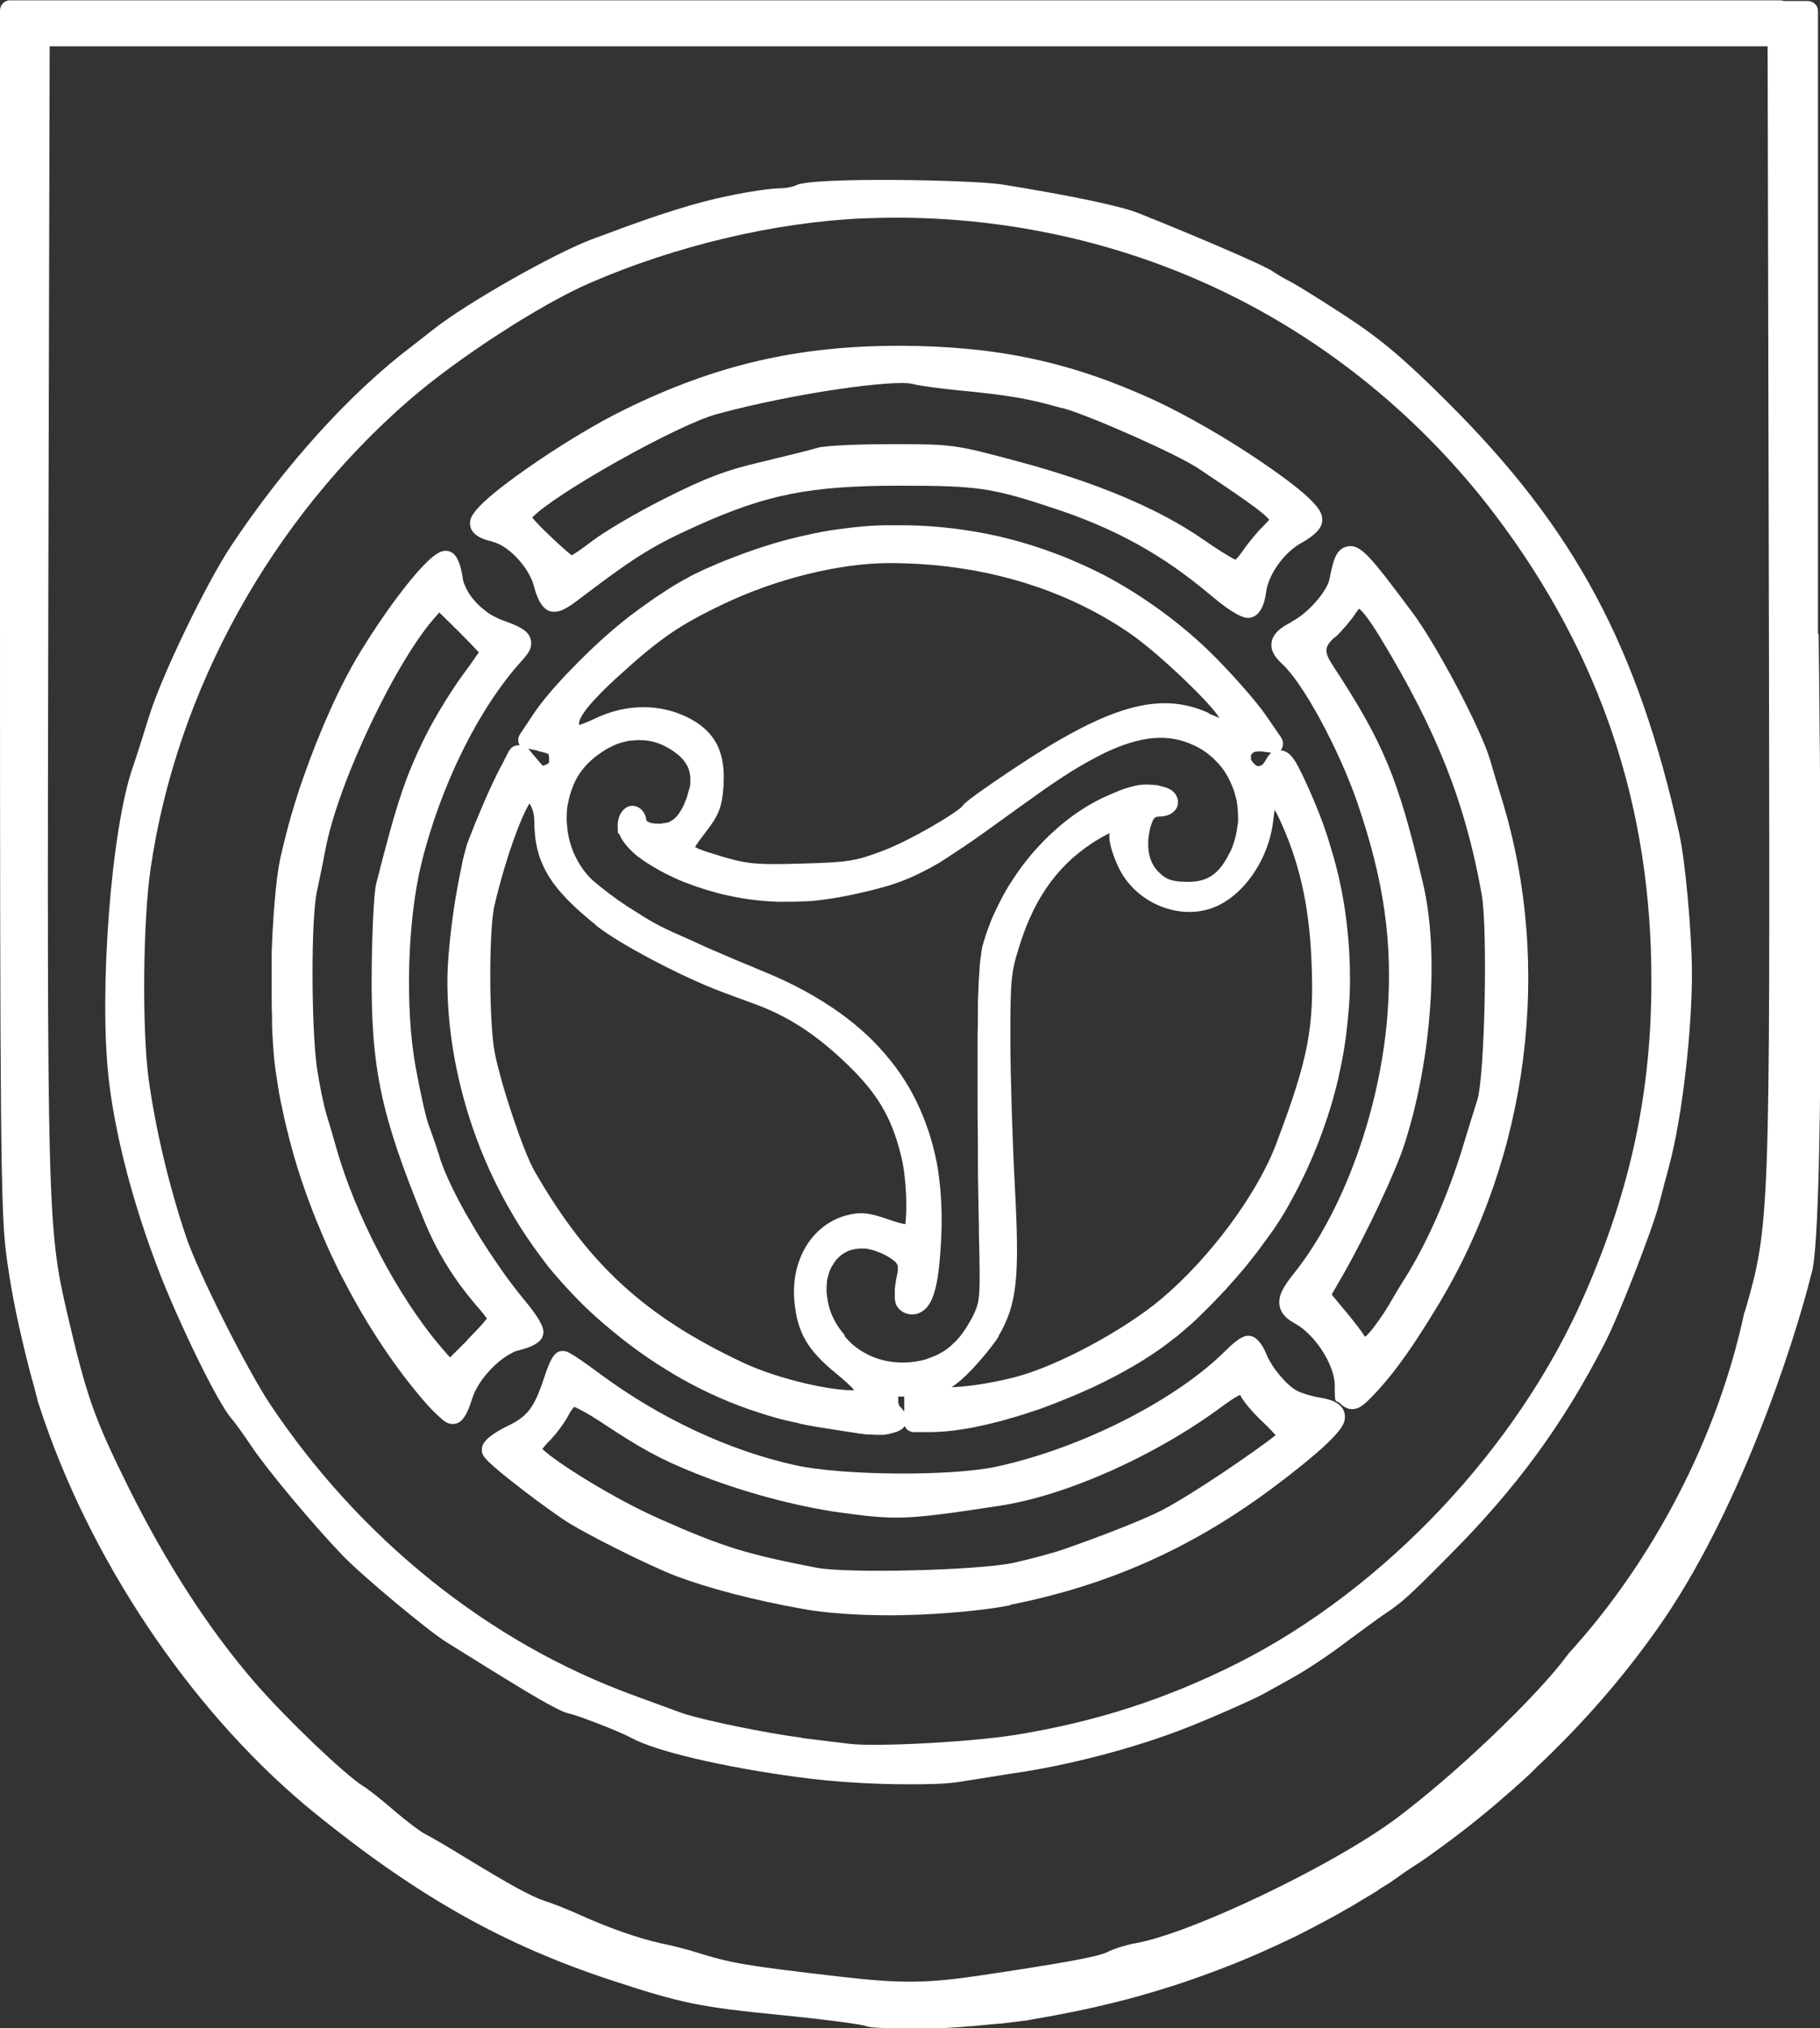
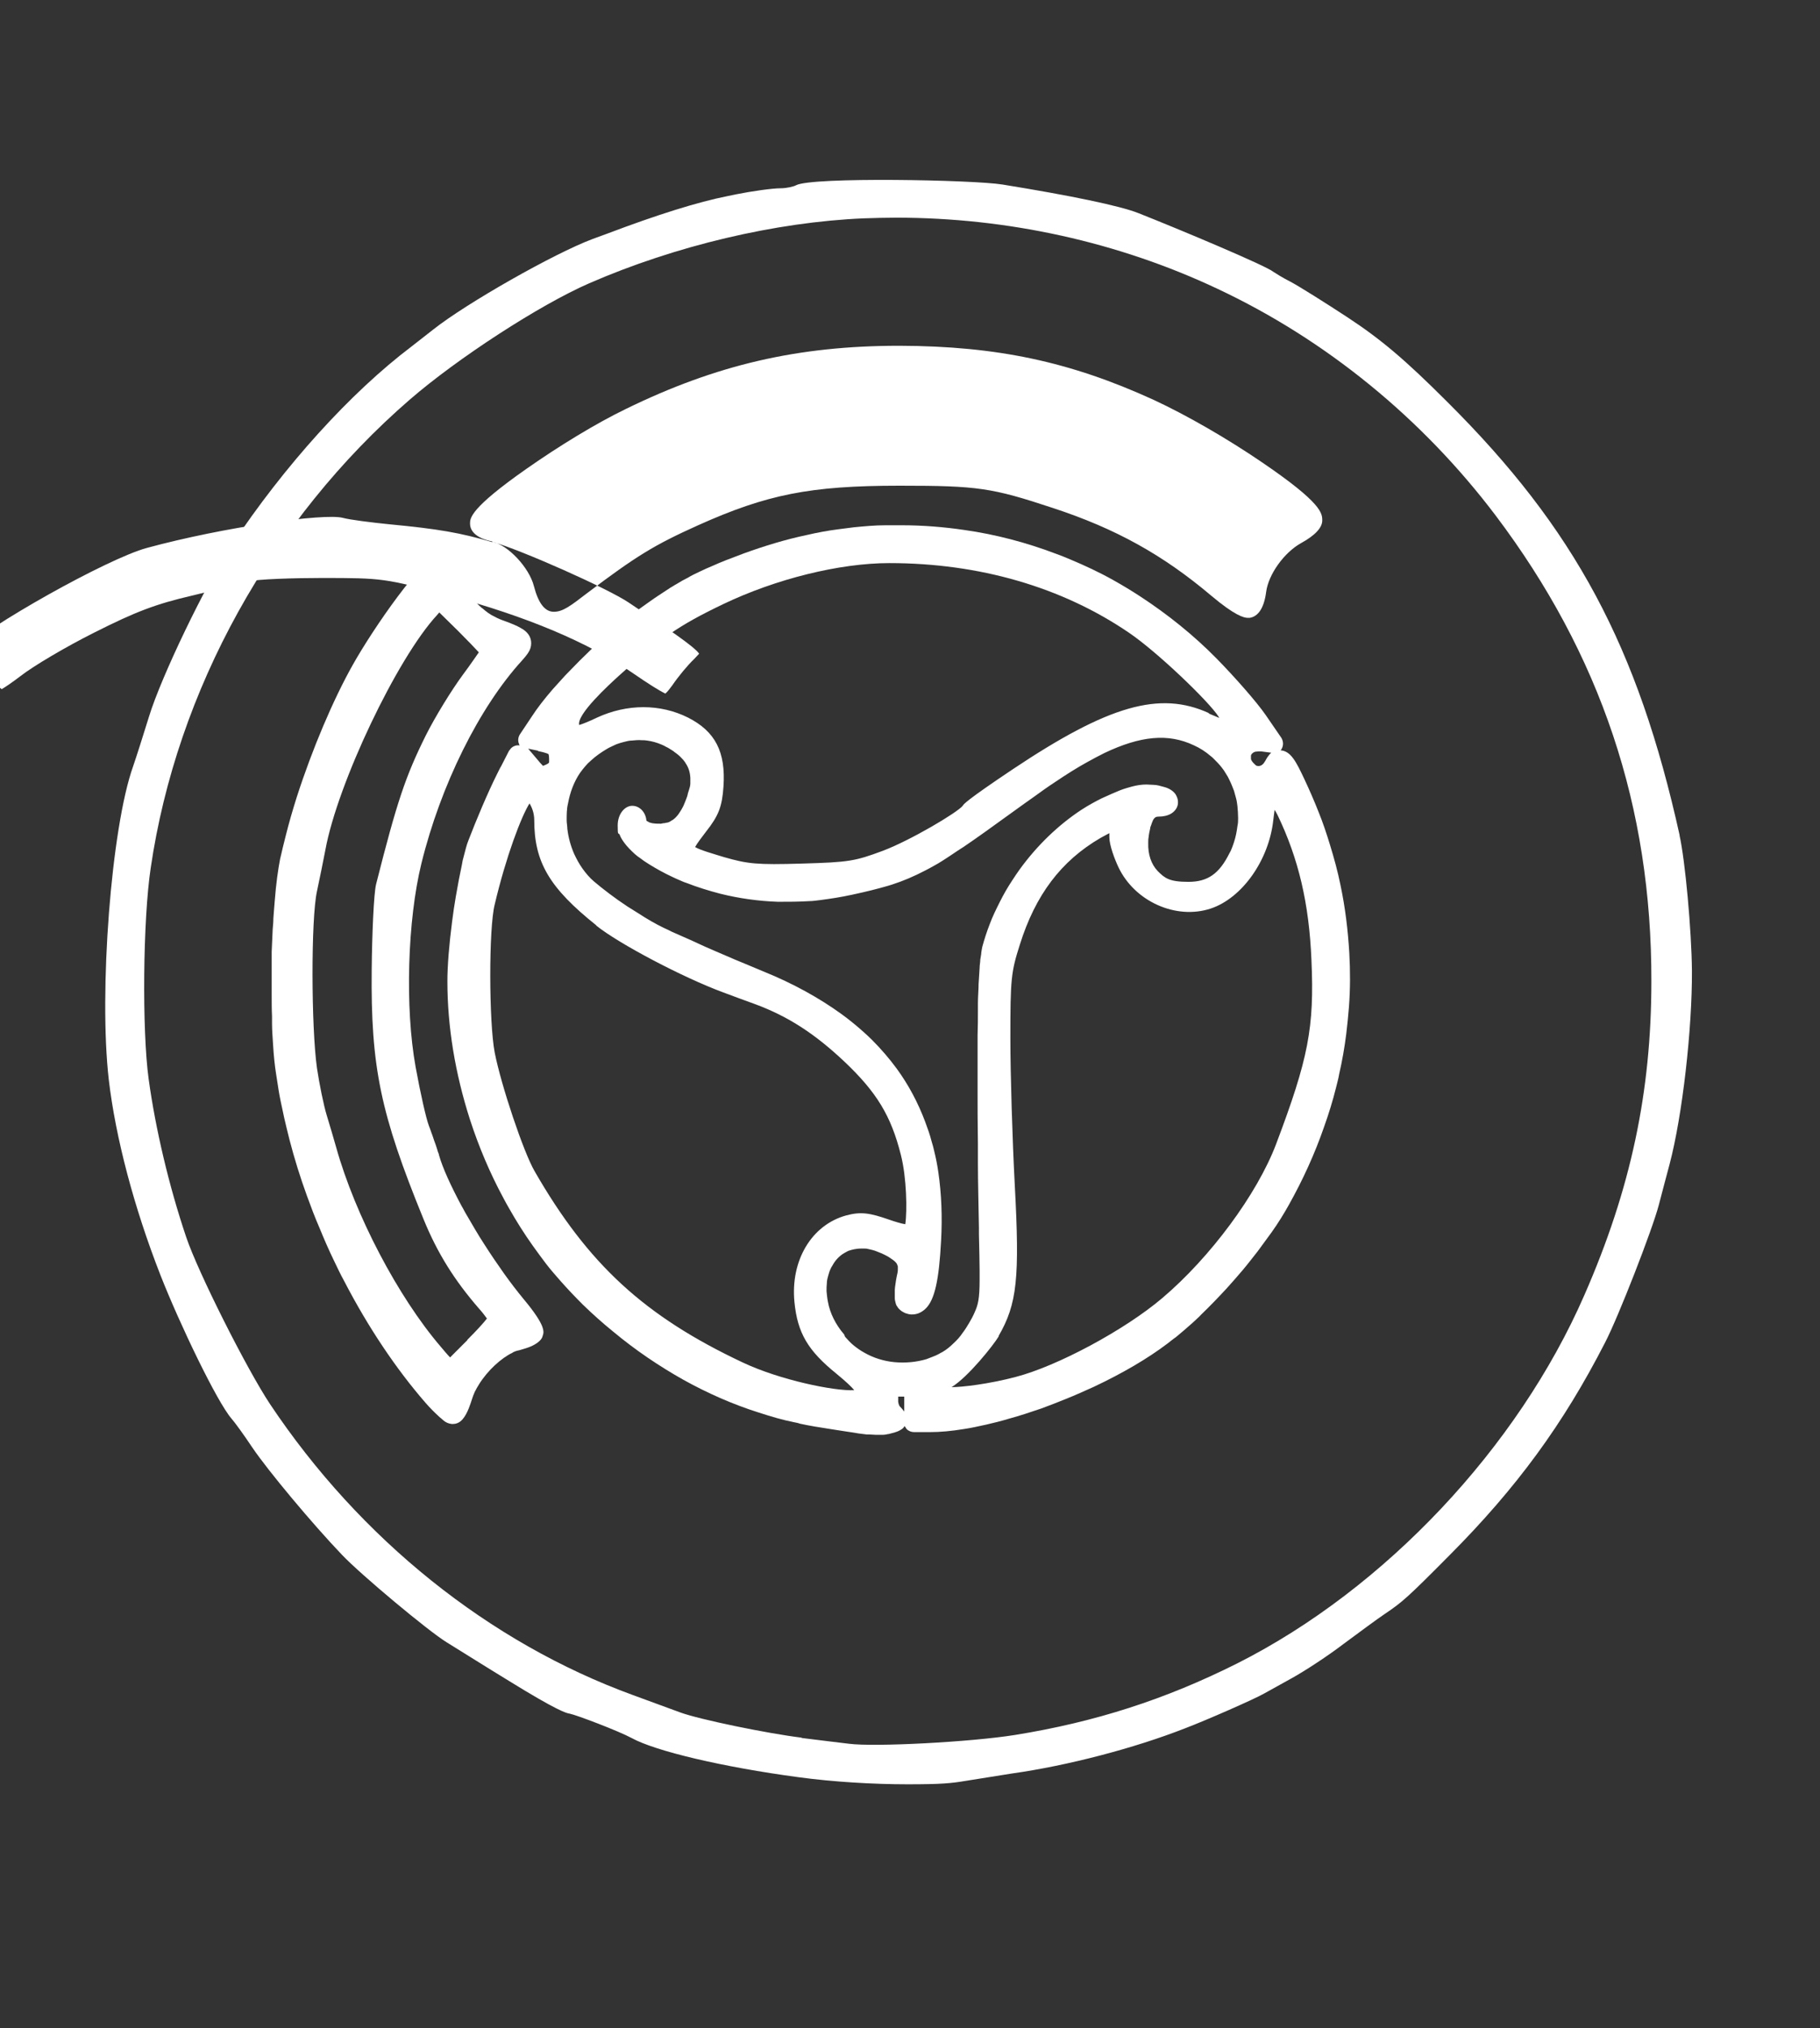
<svg xmlns="http://www.w3.org/2000/svg" version="1.1" viewBox="0 0 538.6 600.1">
  <rect x="0" y="0" width="538.6" height="600.1" fill="#333333" stroke="none" />
  <defs>
    <style>
      .cls-1 {
        fill: #fff;
      }
    </style>
  </defs>
  <g>
    <g id="Ebene_1">
      <g>
-         <path class="cls-1" d="M538,187.4V3.4c.1-1.7-1.3-3.1-3-3.1h-7c-.4-.1-.7-.2-1.1-.2H3.1C1.4,0,0,1.4,0,3.1v176.6c0,153.7.2,178.7,1.8,191,.8,6.4,2.1,14,3.9,22,1.4,6.2,2.9,12.4,4.5,18l.3,1.2c.2.7.4,1.5.6,2.2v.2c.7,2.2,1.4,4.2,2,6,15.5,44.7,45.6,88.3,80.4,116.4,30.3,24.5,55.7,38.8,87.8,49.3,20.4,6.7,25.9,7.8,49.1,10.1,14.3,1.4,24.1,2.8,25.4,3.2.8.3,1.9.5,3.5.6.7,0,1.4.1,2.2.1.8,0,1.6,0,2.6,0,.5,0,.9,0,1.4,0,.2,0,.5,0,.7,0s.5,0,.8,0c1,0,2.1,0,3.2,0,1,0,2,0,3,0h.4c.6,0,1.2,0,1.8,0,.6,0,1.2,0,1.8,0,.6,0,1.2,0,1.8,0,1.2,0,2.5-.1,3.8-.2,1.3,0,2.5-.2,3.8-.3,1.3,0,2.5-.2,3.8-.3l2-.2c1.1-.1,2.2-.2,3.3-.3h.2c.6,0,1.2-.1,1.8-.2.6,0,1.2-.1,1.7-.2,1.1-.1,2.2-.3,3.3-.4,1.1-.1,2.1-.3,3.1-.5,8.3-1.4,16.7-3.1,25-5.2,4.1-1,8.2-2.2,12.2-3.4,6-1.8,12-3.9,17.8-6.1,3.9-1.5,7.7-3,11.5-4.7,3.7-1.6,7.5-3.4,11.1-5.1,3.6-1.8,7.2-3.7,10.7-5.6,1.7-.9,3.4-1.9,5.1-2.9,0,0,0,0,.1,0,0,0,0,0,0,0,2.3-1.4,4.6-2.8,7-4.2.7-.4,1.4-.9,2.1-1.4l1.8-1.1c.8-.5,1.6-1,2.4-1.6.4-.3.9-.6,1.3-.9l.8-.6c1.8-1.2,3.5-2.4,5.3-3.5,1.8-1.2,3.5-2.4,5.1-3.6,4-2.9,8-5.9,11.7-8.9,1.9-1.5,3.7-3,5.6-4.6,3.6-3.1,7.2-6.2,10.6-9.4.4-.4.8-.8,1.2-1.2l.7-.7c13.5-12.7,25.5-26.5,35.7-41,23.7-33.5,40.1-83.3,45.5-105,4.3-13.1,2.3-170.7,2.1-189ZM516.2,388.1c0,0,0,.1,0,.2-7.7,36.4-26.7,73.2-52,100.9,0,0-.1.2-.2.3-9.3,12.6-33.8,35.9-51.2,48.8-19,14-60.6,33.8-76.7,36.6-2.7.5-6.4,1.6-8.3,2.6-2.8,1.5-15.3,3.6-37.3,6.9-16,2.4-23.9,2.5-42,.4-28.3-3.3-31.9-3.9-42.8-7.3-2.2-.7-6.8-1.9-10.3-2.6-6.7-1.5-15.5-4.6-24.1-8.5-3.3-1.5-7.9-3.3-10.1-4-4-1.3-10.3-4.8-23.3-12.7-5-3.1-10.5-6.3-12.3-7.2-1.3-.7-5.2-3.6-8.7-6.6-3.1-2.7-7.5-6.3-9.5-7.5-5.5-3.5-22.5-19.7-31.8-30.4-13.7-15.8-26.4-35.4-37.7-58.2-10.1-20.4-12.3-26.7-18.1-51.6-5.7-24.6-5.9-30.6-5.5-211.3l.4-163.2h508.4l.4,179.1c.3,167.7.3,169.6-7.2,195.5Z" />
        <path class="cls-1" d="M497.1,247.3c-12.4-56.1-31.1-90.9-68.8-128.4-12.4-12.4-19.6-18.5-29.5-25-6.4-4.2-14.5-9.3-17-10.6-2.2-1.1-4.4-2.5-5-2.9-2.2-1.8-27.4-12.4-39.8-17.3-5.4-2.2-20.5-5.3-40.3-8.5-8.5-1.4-56.4-2.3-61.1.2-.7.4-2.8.9-4.6.9-2.5,0-8.7.9-13.2,1.8l-2.4.5q-13.2,2.6-35.9,11.2l-4.1,1.5c-11.5,4.3-37.5,19.1-47.2,26.8-2,1.6-4.9,3.8-6.4,5-18.1,13.7-37.6,35.2-53.4,59-7.5,11.3-20.7,38.7-24.3,50.5-1.7,5.5-3.8,12.1-4.7,14.7-6.5,18.2-10.2,66.8-7.2,92.8,2,17,7.4,37.6,15.3,57.8,5.7,14.5,16.7,37.4,21,42.4.9,1,3.6,4.7,6.2,8.6,4.6,6.8,17.7,22.5,26.5,31.7,5.6,5.9,25.6,22.6,31,25.9,2,1.2,10.2,6.4,18.4,11.4,14.4,8.9,17.1,9.6,18,9.7,2,.4,14.4,5.1,18.3,7.2,7.1,3.9,27,8.6,49.4,11.6,10.3,1.4,22.2,2.1,32.3,2.1s12.9-.3,17.1-1c3.7-.6,9.9-1.6,13.8-2.2,16.3-2.3,36-7.4,51.3-13.4,6.3-2.4,20.4-8.6,23.2-10.2.9-.5,4.7-2.6,8.3-4.6,3.8-2.1,10.7-6.6,15.4-10.2,4.6-3.4,10-7.4,12.1-8.8,5.2-3.5,6.7-4.8,19.2-17.4,19.8-19.9,33.6-38.7,46-62.9,3.9-7.5,14-33.4,15.9-40.7.9-3.4,2.3-8.8,3.2-12.1,3.8-14.4,6.7-40.1,6.6-57.2-.1-11.8-2-32.8-3.7-40.2ZM237.2,514.1c-9.9-1.2-30.4-5.4-36-7.5l-13.9-5.1c-42.5-15.5-80.7-46.1-107.4-86.1-6.9-10.4-21.3-39-24.8-49.4-5.1-15.1-9.1-32.1-11.1-46.7-2-14.5-1.7-47.2.6-62.5,7.7-52.6,35.7-103.1,76.7-138.6,14.1-12.2,38.4-28,53.1-34.4,25.5-11.1,55.1-18.1,81.2-19.2,3.2-.1,6.4-.2,9.6-.2,33,0,65.7,7.2,95,21,32.2,15.1,60.7,38.4,82.4,67.1,31.1,41.2,46.2,86.3,46.1,137.8,0,32.8-6.1,61.5-19.8,92.8-19.7,45.2-59.1,87-102.7,109-21.3,10.7-42.2,17.4-65.8,21.2-13.1,2.1-41.6,3.6-49.2,2.6-1.9-.2-8.1-1-13.9-1.7Z" />
-         <path class="cls-1" d="M145.7,160.3c4.6.9,10.9,7.6,12.3,13.1,1.3,5,3.2,7.6,5.9,7.6s5-1.8,9.7-5.4c14.7-11.1,19.9-14.3,33-20.2,20.3-9.1,33.1-11.7,59.5-11.7s.2,0,.3,0c22.9,0,27.1.6,45.2,6.6,18.6,6.1,32.6,13.9,46.8,25.9,7,5.9,9.7,6.6,10.9,6.6s.4,0,.5,0c2.6-.4,4.3-3,4.9-7.7.7-5.2,5.3-11.6,10.3-14.4,4.2-2.3,6.3-4.6,6.3-6.7s0-5.1-17.8-17.2c-10.4-7.1-22.4-14-32.1-18.5-24.7-11.3-46.4-15.9-75.1-16h-.2c-29.9,0-54.1,5.6-80.9,18.7-8.7,4.2-19.7,10.9-29.4,17.7-16.7,11.7-16.7,14.6-16.7,16.2,0,3.8,5,5,6.6,5.3ZM314.4,120.7c8.5,2.4,34.2,13.8,40.4,18,11.2,7.5,19.4,13,20.8,15.1-.4.4-1.1,1.2-1.5,1.6-1.9,1.8-4.7,5.2-6.4,7.7-.8,1.1-1.5,2-2.1,2.5-1.7-.8-5.2-3-9.4-5.9-13.2-9.2-31.8-17-55-23.2-18.6-5-19.3-5.1-37.3-5.1h0c-7.4,0-19.4.3-22,1.1-1.5.5-8.4,2.2-16.3,4.1-10.8,2.5-16.8,4.8-28.9,10.9-8.4,4.2-18.2,10-21.9,12.9-2.5,1.9-4.4,3.2-5.6,3.9-1.3-1-3.6-3-6.6-5.9-2-1.9-4.2-4.1-5.1-5.3,6.8-7.1,43.1-27.5,54.7-30.6,22.8-6.2,52.4-10.3,57.9-8.9,2.2.6,8.7,1.4,13.7,1.9,14.7,1.4,21,2.5,30.6,5.3Z" />
+         <path class="cls-1" d="M145.7,160.3c4.6.9,10.9,7.6,12.3,13.1,1.3,5,3.2,7.6,5.9,7.6s5-1.8,9.7-5.4c14.7-11.1,19.9-14.3,33-20.2,20.3-9.1,33.1-11.7,59.5-11.7s.2,0,.3,0c22.9,0,27.1.6,45.2,6.6,18.6,6.1,32.6,13.9,46.8,25.9,7,5.9,9.7,6.6,10.9,6.6s.4,0,.5,0c2.6-.4,4.3-3,4.9-7.7.7-5.2,5.3-11.6,10.3-14.4,4.2-2.3,6.3-4.6,6.3-6.7s0-5.1-17.8-17.2c-10.4-7.1-22.4-14-32.1-18.5-24.7-11.3-46.4-15.9-75.1-16h-.2c-29.9,0-54.1,5.6-80.9,18.7-8.7,4.2-19.7,10.9-29.4,17.7-16.7,11.7-16.7,14.6-16.7,16.2,0,3.8,5,5,6.6,5.3Zc8.5,2.4,34.2,13.8,40.4,18,11.2,7.5,19.4,13,20.8,15.1-.4.4-1.1,1.2-1.5,1.6-1.9,1.8-4.7,5.2-6.4,7.7-.8,1.1-1.5,2-2.1,2.5-1.7-.8-5.2-3-9.4-5.9-13.2-9.2-31.8-17-55-23.2-18.6-5-19.3-5.1-37.3-5.1h0c-7.4,0-19.4.3-22,1.1-1.5.5-8.4,2.2-16.3,4.1-10.8,2.5-16.8,4.8-28.9,10.9-8.4,4.2-18.2,10-21.9,12.9-2.5,1.9-4.4,3.2-5.6,3.9-1.3-1-3.6-3-6.6-5.9-2-1.9-4.2-4.1-5.1-5.3,6.8-7.1,43.1-27.5,54.7-30.6,22.8-6.2,52.4-10.3,57.9-8.9,2.2.6,8.7,1.4,13.7,1.9,14.7,1.4,21,2.5,30.6,5.3Z" />
        <path class="cls-1" d="M151.8,400.1c.6-.3,1.2-.5,1.8-.6,0,0,0,0,0,0,.7-.2,1.3-.4,2-.6,1-.3,1.9-.7,2.6-1.1.7-.4,1.2-.8,1.6-1.2.4-.4.7-.9.8-1.4.4-1.1,1-2.9-5.6-10.8-1.9-2.3-3.9-4.9-5.9-7.7-1.9-2.7-3.9-5.6-5.8-8.6-1.9-2.9-3.6-5.9-5.3-8.8-.5-.8-.9-1.7-1.4-2.5-3.2-6-5.6-11.2-6.7-15.1,0-.3-.2-.6-.3-.9-.1-.3-.2-.7-.3-1-.2-.7-.5-1.5-.8-2.3-.3-.8-.5-1.6-.8-2.3-.3-.8-.5-1.5-.8-2.2-.8-2.1-2.5-9.6-3.9-17.3-3.2-17.6-2.4-43.5,1.7-60.2,5.7-23.2,17.1-46.2,29.8-60.1.8-.9,1.3-1.5,1.7-2.1.7-1,1-2,1-3,0-1.8-1-3.4-3.1-4.5-.5-.3-1.1-.6-1.8-.9-.9-.4-1.9-.8-3.6-1.4-1.1-.4-2.1-.9-3.2-1.5-.7-.4-1.4-.9-2-1.4-.3-.3-.6-.5-1-.8-.9-.8-1.8-1.7-2.5-2.6-.7-.8-1.2-1.6-1.7-2.5-.6-1.1-1.1-2.2-1.3-3.2,0-.2-.1-.5-.1-.7-.9-5.9-2.6-6.9-3.1-7.3-.9-.5-1.9-.7-2.9-.4-5.7,1.4-20.5,22.9-26.5,33.6-5.8,10.3-12,24.9-16.6,39.2-1.2,3.8-2.3,7.6-3.2,11.2-.3,1.2-.6,2.4-.9,3.6-.3,1.2-.5,2.3-.8,3.4-.6,3.1-1.2,7.3-1.6,12.5-.1,1.6-.3,3.3-.4,5.1,0,1.1-.1,2.1-.2,3.2-.1,2.2-.2,4.4-.3,6.7,0,1.1,0,2.3,0,3.4,0,1.5,0,3,0,4.6,0,1.5,0,3,0,4.5,0,2.3,0,4.5.1,6.6,0,.7,0,1.4,0,2.1,0,2.2.2,4.2.3,6.1.2,3.4.5,6.3.9,8.8.2,1.1.3,2.1.5,3.2.3,2.1.7,4.3,1.2,6.5.2,1.1.5,2.2.7,3.3.5,2.1,1,4.3,1.6,6.6,1.4,5.4,3.1,10.9,5.1,16.4,1.2,3.3,2.4,6.5,3.8,9.7,1.3,3.2,2.7,6.4,4.2,9.5,1,2.1,2,4.2,3.1,6.2,7,13.5,15.3,25.9,24,35.9,1.3,1.5,2.7,2.9,3.8,3.9.6.6,1.2,1,1.6,1.4.6.5,1.4.9,2.4,1,0,0,.2,0,.3,0,.7,0,1.9-.2,2.9-1.4,1.5-1.7,2.4-4.8,2.8-6,.2-.7.5-1.4.8-2.1.4-.8.8-1.5,1.3-2.3,2.5-4,6.5-7.7,9.9-9.3ZM138.3,396.5c-2.1,2.1-3.9,3.9-5.1,5.1-.8-.8-1.7-1.9-2.8-3.2-12.6-14.7-25.3-38.9-30.9-58.9-.6-2.2-1.9-6.5-2.8-9.5-.9-2.9-2.2-9.3-2.9-14-1.7-12-1.8-44.2,0-52.3.8-3.7,1.9-9.2,2.5-12.3,3.6-19.6,21.2-56.7,33.1-69.5l.6-.7,5.5,5.4c2.8,2.8,5,5.1,6.2,6.4-1,1.4-2.6,3.8-4.7,6.6-3.4,4.6-8.3,12.6-11,18-6,12.1-8.5,19.5-14.7,44-.7,2.8-1.2,15.1-1.3,25.2-.3,28.9,2.6,42.7,15.3,73.8,4.1,10.1,9.2,18.2,16.4,26.5,1.1,1.2,1.9,2.3,2.4,3-1,1.3-3,3.5-5.8,6.3l2.2,2.2h0l-2.2-2.2Z" />
        <path class="cls-1" d="M150.8,221.8l-2.5,4.9c-.2.3-.4.7-.6,1.1-.2.4-.4.8-.6,1.2-2.8,5.6-6.2,13.7-8.5,19.7-.5,1.2-.9,2.9-1.4,4.8-.2.7-.4,1.5-.5,2.3-.6,2.8-1.2,5.9-1.8,9.4-.4,2.4-.8,4.9-1.1,7.4-.9,6.9-1.4,13.2-1.4,17.7,0,13.5,2.3,27.3,6.7,41,2.6,8,5.9,15.8,9.9,23.2.5,1,1.1,2,1.6,2.9,2.2,3.9,4.6,7.7,7.1,11.2,1.3,1.8,2.6,3.6,3.9,5.3,1.3,1.7,2.8,3.4,4.2,5,2.2,2.5,4.4,4.8,6.7,7.1,2.9,2.8,5.9,5.5,9,8,6.6,5.5,13.6,10.2,20.7,14.2,7.2,4,14.7,7.3,22.3,9.7,4,1.3,7.1,2.2,10.6,2.9.5.1,1.1.2,1.6.4,2.7.6,5.8,1.1,9.7,1.7,2.3.4,4.8.7,7.7,1.2.9.1,1.7.2,2.4.3.2,0,.5,0,.7,0,.7,0,1.3.1,1.9.1.2,0,.4,0,.6,0s.4,0,.6,0c.4,0,.8,0,1.1,0,.4,0,.9-.1,1.3-.2.4,0,.8-.2,1.3-.3,1.2-.3,2.1-.6,2.9-1.2.3-.2.6-.5.8-.9.2.3.4.6.6.9.6.6,1.4.9,2.2.9h4.8c2.9,0,6.3-.3,9.9-.9,2.1-.3,4.3-.8,6.6-1.3,2.2-.5,4.6-1.1,6.9-1.8,1.5-.4,3.1-.9,4.7-1.4,1.6-.5,3.2-1.1,4.8-1.6,2.4-.9,4.8-1.8,7.2-2.8,2.8-1.1,5.6-2.4,8.3-3.6,8.5-4,16-8.4,21.8-12.8.8-.6,1.6-1.3,2.5-1.9,1.6-1.3,3.3-2.8,5-4.3.8-.8,1.7-1.5,2.5-2.4,2.5-2.4,5-5,7.5-7.7.8-.9,1.6-1.8,2.4-2.7,1.6-1.8,3.2-3.7,4.6-5.5.7-.9,1.5-1.9,2.2-2.8,1.4-1.9,2.8-3.8,4.1-5.6,2-2.8,3.7-5.6,5.1-8.1,4.2-7.5,7.7-15.2,10.4-23,1.4-3.9,2.6-7.8,3.6-11.8.3-1.3.7-2.6.9-3.9.9-3.9,1.6-7.9,2.1-11.9.3-2.6.6-5.3.8-8,.4-5.3.4-10.7.1-16-.4-6.7-1.2-13.4-2.6-20-.8-4-1.9-8-3.1-11.9-1-3.3-2.1-6.6-3.4-9.8-1.3-3.3-2.7-6.5-4.2-9.7-2.4-5.1-4-8.3-7-8.5,0,0,.1-.2.2-.3.7-1.1.6-2.4,0-3.4l-4.6-6.7c-2.6-3.8-9.2-11.3-14.6-16.8-6.8-6.9-14.4-13-22.5-18.3-2.6-1.7-5.4-3.4-8.1-4.9-4.1-2.3-8.4-4.3-12.7-6.1-1.4-.6-2.9-1.2-4.3-1.7-8.7-3.3-17.8-5.7-27-7-6.1-.9-12.4-1.4-18.6-1.4-1.6,0-3.1,0-4.7,0-3.1,0-6.3.3-9.4.6-1.6.2-3.1.4-4.7.6-3.1.4-6.3,1-9.3,1.7-6.2,1.3-12.4,3.2-18.5,5.4-4,1.5-6.9,2.6-9.3,3.7-1.4.6-2.6,1.1-3.8,1.7-1.2.6-2.4,1.1-3.5,1.8-1.2.6-2.3,1.2-3.4,1.9-.6.3-1.1.7-1.7,1-1.1.7-2.3,1.5-3.5,2.3-1.7,1.1-3.6,2.5-6,4.2-3.2,2.3-7,5.4-10.9,8.9-2.2,2-4.4,4.1-6.6,6.3-1.4,1.4-2.8,2.9-4.2,4.3-1.3,1.4-2.6,2.9-3.8,4.2-2.5,2.9-4.5,5.5-6,7.8l-3.6,5.4c-.6.9-.7,2-.3,2.9,0,.1.1.3.2.4-.2,0-.5,0-.7,0-1,.1-2,.7-2.4,1.7ZM176.4,273.8c6.7,5.4,25.7,15.4,37.6,19.8,2.4.9,6.7,2.5,9.5,3.5,9.7,3.6,17.6,8.7,26.4,17,9.5,9,13.8,16,16.7,27.6,1.7,6.6,1.9,16.6,1.3,20.5-1.2-.2-2.9-.7-4.9-1.4-5.5-1.9-8.2-2.4-12.6-1.2-10.2,2.8-16.5,13.3-15.3,25.6.9,9.2,4,14.4,12.4,21.2,2.9,2.4,4.5,3.9,5.3,4.9-5.9.3-22-3-33-8.2-29.1-13.7-45.8-29.1-61.6-56.6-3.3-5.7-9.9-25.4-11.8-35.1-1.7-8.8-1.8-36.7,0-43.8,3.4-14.4,7.9-26.1,10.3-29.9.7,1.1,1.4,2.9,1.4,4.9,0,12.5,4.5,20.1,18.4,31.2ZM249.8,394.8c-2.5-2.9-4.2-6.3-4.8-9.7-.2-1-.3-2.1-.4-3.1,0-.8,0-1.6.1-2.4,0-.8.2-1.5.4-2.2.2-.7.4-1.4.7-2,.1-.3.3-.6.5-.9.8-1.5,1.8-2.6,3.1-3.5.5-.3,1-.6,1.6-.9.6-.2,1.2-.4,1.8-.5.6-.1,1.2-.2,1.9-.2s.8,0,1.2,0c.3,0,.6,0,.9.1.9.2,1.9.4,2.8.8.8.3,1.5.6,2.1.9.6.3,1.2.6,1.6.9.6.4,1.2.8,1.5,1.1.1.1.2.2.3.3.2.2.3.4.4.6,0,.2.2.4.2.6,0,.2,0,.5,0,.8,0,.3,0,.7-.1,1.1l-.2.9c-.2.9-.3,1.7-.4,2.4-.1.7-.2,1.3-.2,1.8,0,.6,0,1.1,0,1.6,0,.3,0,.5,0,.8,0,.6.2,1.1.3,1.6.1.3.2.6.4.8.3.6.8,1,1.3,1.4.3.2.7.4,1.1.6.3.1.6.2,1,.3.9.2,1.9.1,2.8-.2.8-.3,1.6-.8,2.3-1.5,2.6-2.6,3.9-8.4,4.5-20,.4-7.2.1-14-.8-20.2-.3-2.1-.7-4.2-1.2-6.2-.2-1-.5-2-.8-3-.5-2-1.2-3.9-1.9-5.8-2.1-5.6-4.9-10.9-8.4-15.7-2.2-3-4.7-5.9-7.4-8.6-.9-.9-1.9-1.8-2.8-2.6-1.9-1.7-4-3.4-6.2-5-6.5-4.7-14.2-9-23.1-12.6-1.4-.6-2.9-1.2-4.3-1.8l-4.1-1.7c-4.4-1.9-7.7-3.3-8.8-3.8-1.9-.9-6.3-2.9-9.8-4.4-.4-.2-.8-.4-1.2-.6-.4-.2-.9-.4-1.3-.6-2.3-1.1-4.9-2.6-7.5-4.3-1.1-.7-2.1-1.3-3.2-2-3.8-2.5-7.3-5.2-9.9-7.4-1.3-1.1-2.4-2.4-3.4-3.8-1-1.4-1.8-2.9-2.5-4.4-1-2.3-1.7-4.8-2-7.4,0-.8-.2-1.7-.2-2.5,0-1.7,0-3.4.4-5,.6-3.3,1.8-6.5,3.6-9.1.5-.7,1-1.3,1.5-1.9.5-.6,1.1-1.2,1.7-1.7,1.4-1.3,3-2.4,4.5-3.3.5-.3,1-.6,1.5-.8.5-.2,1-.5,1.5-.7.8-.3,1.5-.5,2.3-.7.8-.2,1.5-.4,2.3-.4,1-.1,2-.2,3-.1.5,0,1,0,1.5.1,1.5.2,2.9.6,4.3,1.2.5.2.9.4,1.4.7.5.2.9.5,1.4.8.3.2.7.4,1,.7.9.6,1.7,1.3,2.3,2,.2.2.4.4.6.7.2.2.3.4.4.6.9,1.3,1.3,2.7,1.4,4.3,0,.5,0,1.1,0,1.7,0,.6-.2,1.3-.4,1.9-.2.6-.4,1.2-.5,1.8-.2.6-.4,1.1-.6,1.6-.3.7-.5,1.3-.8,1.8-.4.8-.9,1.5-1.3,2.1-.3.4-.6.7-.9,1-.3.3-.6.5-.9.7-.2,0-.3.2-.5.3-.3.2-.6.3-1,.4-.2,0-.4,0-.5.1-.4,0-.9.1-1.3.2-.7,0-1.5,0-2.2-.1-.3,0-.6-.1-.9-.2-.3,0-.5-.2-.7-.3-.2-.1-.4-.2-.5-.3-.2-2.5-2-4.4-4.2-4.4s-4.3,2.4-4.3,5.8.2,1.9.6,2.8c.3.8.8,1.6,1.4,2.4.8,1.1,1.9,2.2,3.1,3.3.4.3.8.7,1.3,1,.9.7,1.9,1.4,2.9,2,2.1,1.3,4.4,2.6,7,3.8.6.3,1.3.6,2,.9.7.3,1.3.6,2,.8,3.3,1.3,6.6,2.3,10,3.2,5.6,1.4,11.4,2.2,17.1,2.4,3.1,0,6.2,0,9.4-.2,1,0,2.1-.2,3.1-.3,3.1-.4,6.3-.9,9.5-1.6,4.2-.9,7.4-1.7,10.5-2.6.4-.1.9-.3,1.3-.4,3.4-1.1,6.4-2.4,9.7-4.1.8-.4,1.7-.9,2.6-1.4.9-.5,1.8-1,2.7-1.6.9-.6,1.9-1.2,2.9-1.9,1-.7,2.1-1.4,3.2-2.1,3.7-2.5,8.3-5.8,15.2-10.8,1.8-1.3,3.6-2.6,5.6-4,2.2-1.6,4.3-3.1,6.3-4.4,3.4-2.3,6.6-4.3,9.5-5.9,1.8-1,3.5-1.9,5.1-2.7,10.7-5.1,18.9-5.9,26.5-2.3,1.8.8,3.5,1.9,5,3.2.3.2.6.5.9.8.8.8,1.6,1.6,2.3,2.5.5.6.9,1.2,1.3,1.9.4.6.8,1.3,1.1,2,.5,1,.9,2.1,1.3,3.1.2.7.4,1.5.6,2.2.2.7.3,1.5.4,2.3.1,1.1.2,2.3.2,3.5,0,.8,0,1.6-.2,2.4-.2,1.6-.5,3.2-1,4.7-.2.6-.4,1.2-.6,1.7-.2.6-.5,1.2-.8,1.7-3,6-6.4,8.4-12.1,8.4s-7-1.1-9.1-3.2c-1.9-2-2.9-4.9-2.8-8.3,0-.5,0-1.1.1-1.6.1-1,.3-2,.5-2.8,0-.3.1-.5.2-.7.2-.6.4-1.2.6-1.6.1-.2.2-.4.4-.6.3-.3.5-.5,1.2-.5,1.5,0,2.8-.3,3.8-.9,1.3-.8,2.1-2.1,2-3.5,0-.8-.3-1.5-.7-2.2-.7-1-1.9-1.8-3.5-2.2-.5-.1-1-.3-1.5-.4-.5-.1-1-.2-1.5-.2-.7,0-1.4-.1-2.1-.1-1.4,0-2.8.2-4.3.6-1.1.3-2.2.6-3.5,1.1-.8.3-1.6.7-2.6,1.1-.9.4-1.8.8-2.9,1.3-2,1-4,2.1-6,3.4-6.7,4.4-13.1,10.5-18.3,17.7-.7,1-1.4,2-2.1,3.1-1.4,2.1-2.6,4.2-3.7,6.4-1.1,2.2-2.2,4.4-3,6.6-.9,2.3-1.6,4.5-2.2,6.7-.1.5-.2,1-.3,1.7,0,.6-.2,1.3-.3,2.1,0,.8-.2,1.6-.2,2.5-.1,1.4-.2,2.9-.3,4.7,0,1.7-.2,3.7-.2,5.8,0,.7,0,1.4,0,2.2,0,2.2,0,4.6-.1,7.2,0,3.5,0,7.2,0,11.3,0,1.5,0,3.1,0,4.8,0,4.8,0,10.2.1,15.9,0,1.9,0,3.9,0,5.8,0,6,.2,12.4.3,19.2v1.9c.1,4.8.2,8.1.2,10.7,0,1,0,1.9,0,2.8,0,5.6-.5,7.4-1.4,9.4-.5,1.2-1.1,2.3-1.7,3.3-.6,1-1.2,2-1.9,2.9-.8,1.2-1.7,2.2-2.7,3.1-1,1-2.1,1.9-3.3,2.6-.4.2-.8.4-1.1.6-.6.3-1.2.6-1.8.8-.6.2-1.2.5-1.8.7-3,.9-6.3,1.2-9.5.9-3.2-.3-6.3-1.3-8.9-2.8-1.1-.6-2.1-1.3-3.1-2.1-1-.8-1.8-1.7-2.6-2.6ZM295.5,395.3c5.5-9.5,6.3-17.1,4.8-44.8-.7-13.3-1.3-32.8-1.3-43.4,0-17.4.2-19.5,2.8-27.6,4.6-14.7,12.2-24.8,23.9-31.6,1.2-.7,2.1-1.1,2.6-1.4,0,.3,0,.7,0,1.2,0,2.4,1.6,6.6,2.7,8.9,4.8,10.1,17,15.6,27.3,12.2,9.3-3.1,17.2-14.3,18.5-26.1h0c.2-1.5.3-2.5.4-3.1.2.3.5.8.9,1.6,6.2,12.9,9.3,26.1,10,42.8.9,20-.9,29.2-10.5,54.6-5.6,14.7-19.4,33.4-33.7,45.5-11.1,9.4-31,20.1-43.4,23.3-8,2.1-15.8,3-18.9,3,4.9-3,12.4-12.4,14-15.1ZM357.8,211c-14.6-6.7-29.8-2.3-58.1,16.6-13.9,9.3-14.6,10.4-14.8,10.8-1.6,2-15.4,10.2-23.6,13.3-8.3,3.1-10.1,3.4-24,3.8-13.4.4-16,.1-23-1.9-2.9-.9-7.2-2.1-8.6-3,.6-1.1,2.2-3.2,3.2-4.5,3.8-4.8,4.8-7.5,5.2-13.4.7-10.2-2.4-16.3-10.5-20.4-8.2-4.1-18-4.1-26.9,0-2.5,1.2-4.3,1.9-5.3,2.2,0,0,0,0,0,0-.8-3.1,8.8-11.9,11.9-14.7,11.9-10.8,17.6-14.8,30.8-21.1,15.5-7.4,34.3-12.1,49.1-12.1,26.6,0,51.1,7.1,70.9,20.6,8.4,5.7,23.6,20.3,26.5,24.8,0,.1.2.3.2.4-.8-.3-1.8-.8-3.1-1.3ZM374.3,225.3c-.5,1-1.4,1.5-2.2,1.3-.2,0-.4-.1-.6-.3,0,0-.1-.1-.2-.2-.2-.2-.3-.3-.5-.5-.1-.1-.2-.3-.3-.4-.2-.3-.3-.5-.3-.8,0-.1,0-.2,0-.3,0-.2,0-.4,0-.5,0-.2.1-.3.2-.5,0,0,.1-.1.2-.2.2-.2.5-.4.9-.5.3,0,.6-.1,1-.1s.5,0,.7,0l3,.4c-.9.8-1.5,1.9-1.8,2.5ZM267.5,417.5c-.3-.4-.7-.9-1.2-1.4,0,0,0,0,0,0-.2-.2-.4-.7-.5-1.4,0-.3,0-.6,0-.8,0-.1,0-.2,0-.3,0-.1,0-.3,0-.4.3,0,.6,0,1.1,0h.7v4.4ZM159.2,222.2c2.5.5,3.1.9,3.1.9,0,0,.2.3.2,1.5s0,.4,0,.6c0,.3,0,.5-.1.5,0,0,0,0-.1.1-.1.1-.4.3-.9.5-.3.1-.5.2-.7.3-.5-.5-1.3-1.4-1.6-1.8l-2.8-3.3,2.9.6Z" />
-         <path class="cls-1" d="M382.1,184.1c-2.6,1.3-5.4,3.1-5.8,6-.4,2.8,1.6,4.9,3.1,6.3,6.2,5.6,16.8,25.2,22.3,41.1,7.9,23.1,10.5,41.3,8.9,62.7-2.2,28.3-13.1,58.4-27.8,76.7-3,3.7-4.7,6.6-4.1,9.6.6,2.7,2.8,4.1,4.4,5,6,3.2,11.9,12.3,11.9,18.4s.1,3.9,1.7,5.4c.4.4,1.6,1.6,3.4,1.6s0,0,.1,0c2.4,0,4.3-2,7.7-5.7,5.3-5.8,10.5-13.2,17.4-24.6,27.1-44.5,34.3-100.6,19.2-150-1.3-4.3-2.9-9.5-3.5-11.7-2.7-9.2-15.9-34.2-23.1-43.8-12.3-16.4-15.2-20.3-19.3-19.4-3.4.8-4.1,4.4-5.2,9.8-.7,3.3-6.1,9.9-11.3,12.5ZM395.1,188.6c2.2-2.1,4.9-5.3,6.1-7.2.5-.7.8-1.1,1-1.3.7.5,2.4,2.2,6.2,8.4,16.9,27.8,25.3,49.2,30.1,76.2,1.8,10.5.9,53.6-1.3,60.7-1,3.1-2.9,9.3-4.3,13.9-4.4,14.4-10.7,28.8-17.4,39.3-.6.9-2.6,4.2-4.5,7.5-1.9,3.2-4.5,6.8-5.7,8.1-.6.7-1,1.1-1.3,1.3-.2-.2-.4-.5-.7-1-1.1-1.6-4-5.3-6.4-8.1l-2.8-3.4,3.5-6.1c6.8-11.9,15.6-30.6,18.1-38.6,8-24.9,10.2-56.4,5.5-76.6-7.4-31.5-11.7-41.8-26.7-64.7-2.9-4.4-2.5-5.7.6-8.6Z" />
-         <path class="cls-1" d="M298.9,474.8c29.4-5.8,54.3-17,78.4-35.1,20.7-15.6,20.7-18.6,20.7-20.6,0-4.4-5.5-5.3-7.4-5.6h0c-2.5-.4-5.6-1.4-6.7-2-3-1.5-7.5-6.8-9.1-10.8-2.3-5.5-4.7-5.5-5.4-5.5s-2.3,0-6.6,4.3c-14.7,14.7-42.6,28.9-67.8,34.4-13.2,2.9-45.6,2.7-59.6-.4-19.6-4.3-40.1-13.9-57.8-27-9.2-6.8-10-6.8-11-6.8-2.1,0-3.4,1.2-5.6,8-3,9.1-5.1,11.4-10.6,14.1-7.8,3.8-7.8,6.1-7.8,7.1,0,1.5,0,2.4,8.9,9.4,4.9,3.9,10.6,8.1,15.3,11.3,5.6,3.8,25.2,13.6,33.3,16.7,9.9,3.7,22.9,7.1,37.4,9.7,7.1,1.3,16.5,1.9,26.2,1.9s25.4-1,35.4-3ZM169.9,416.2c1.4.6,4.1,2,7.6,4.3,12.2,8.1,17.8,11.2,28.6,15.5,13.2,5.3,29.5,9.7,42.6,11.5,16.8,2.3,19.5,2.2,47.1-2,19.8-3,46.4-14.9,66-29.5,2.9-2.1,4.4-3,5.2-3.3,1.3,2.8,6.2,7.6,6.8,8.1,1.6,1.5,2.8,2.8,3.7,3.8-5.7,4.6-25,17.8-34,22.4h0c-4.7,2.4-17.2,7.4-29.1,11.5-2.9,1-9.6,2.8-14.6,3.9-10.4,2.2-49.1,3.2-58.3,1.4-20.6-4-27.5-6.1-46-14.3-13.7-6-31-16.9-35-20.8.5-.6,1.1-1.5,2-2.3,2.1-2.1,4.7-5.6,5.9-8,.5-1,1.2-1.8,1.6-2.3Z" />
      </g>
    </g>
  </g>
</svg>